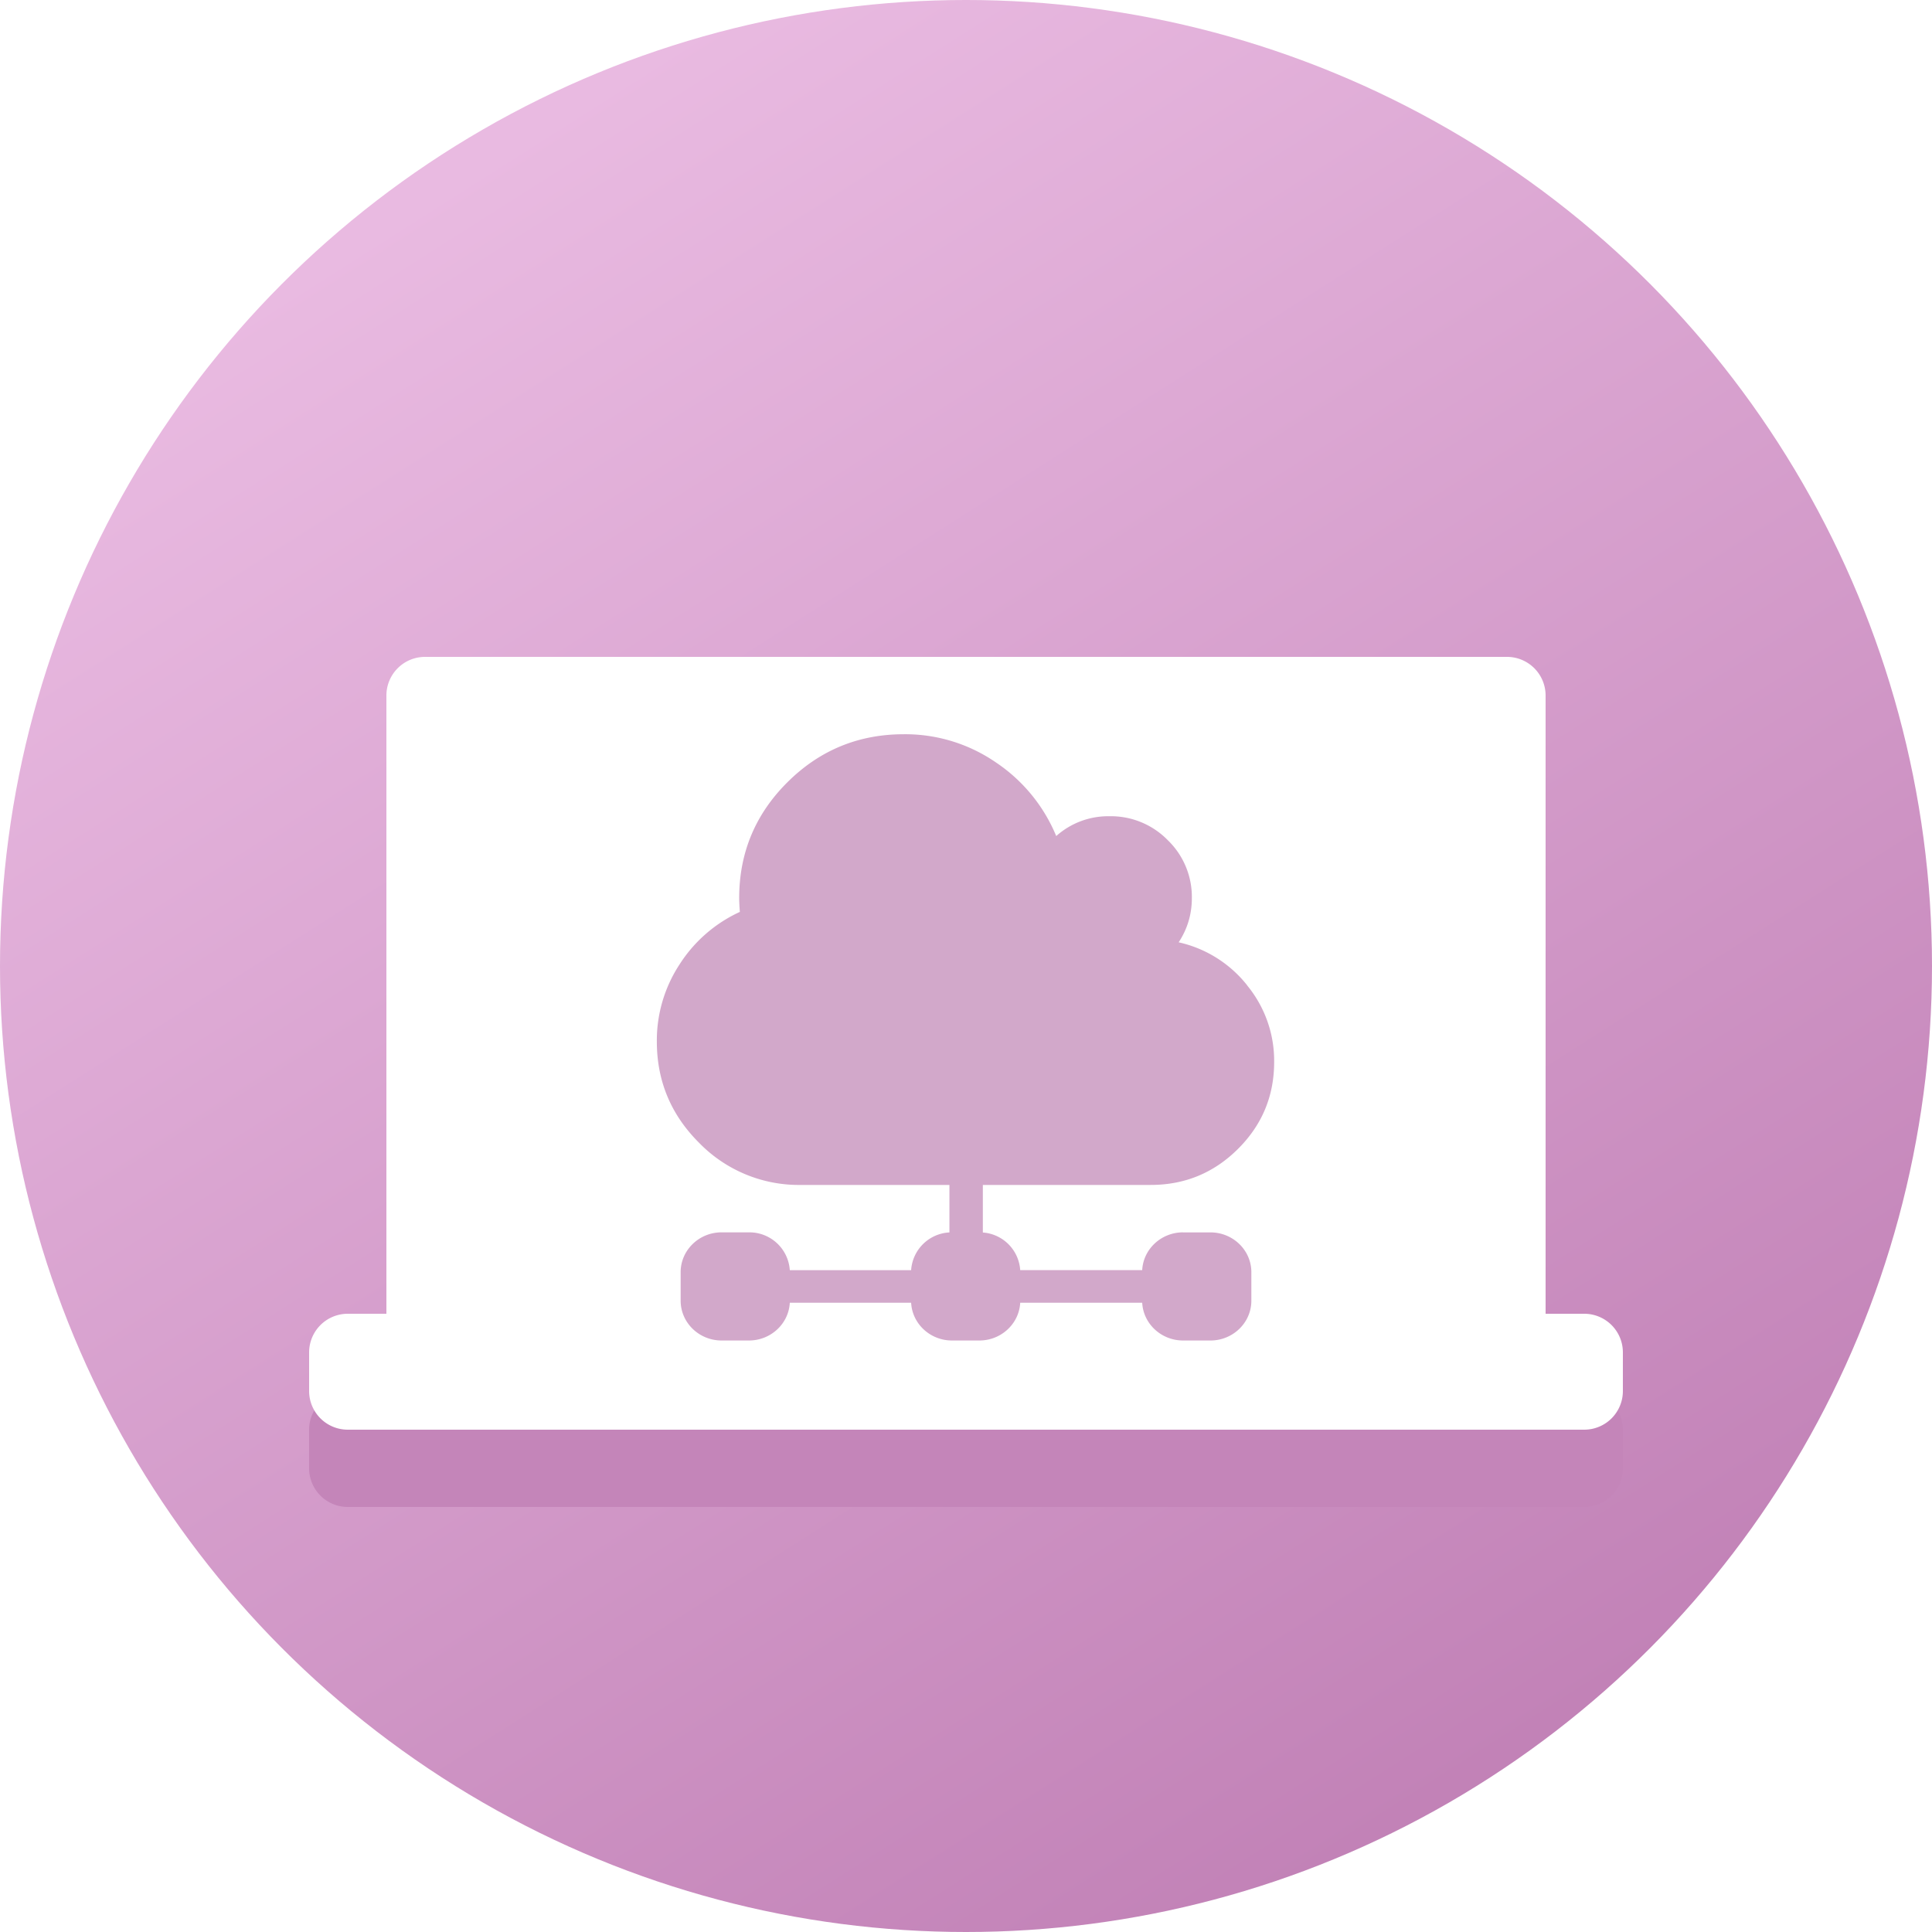
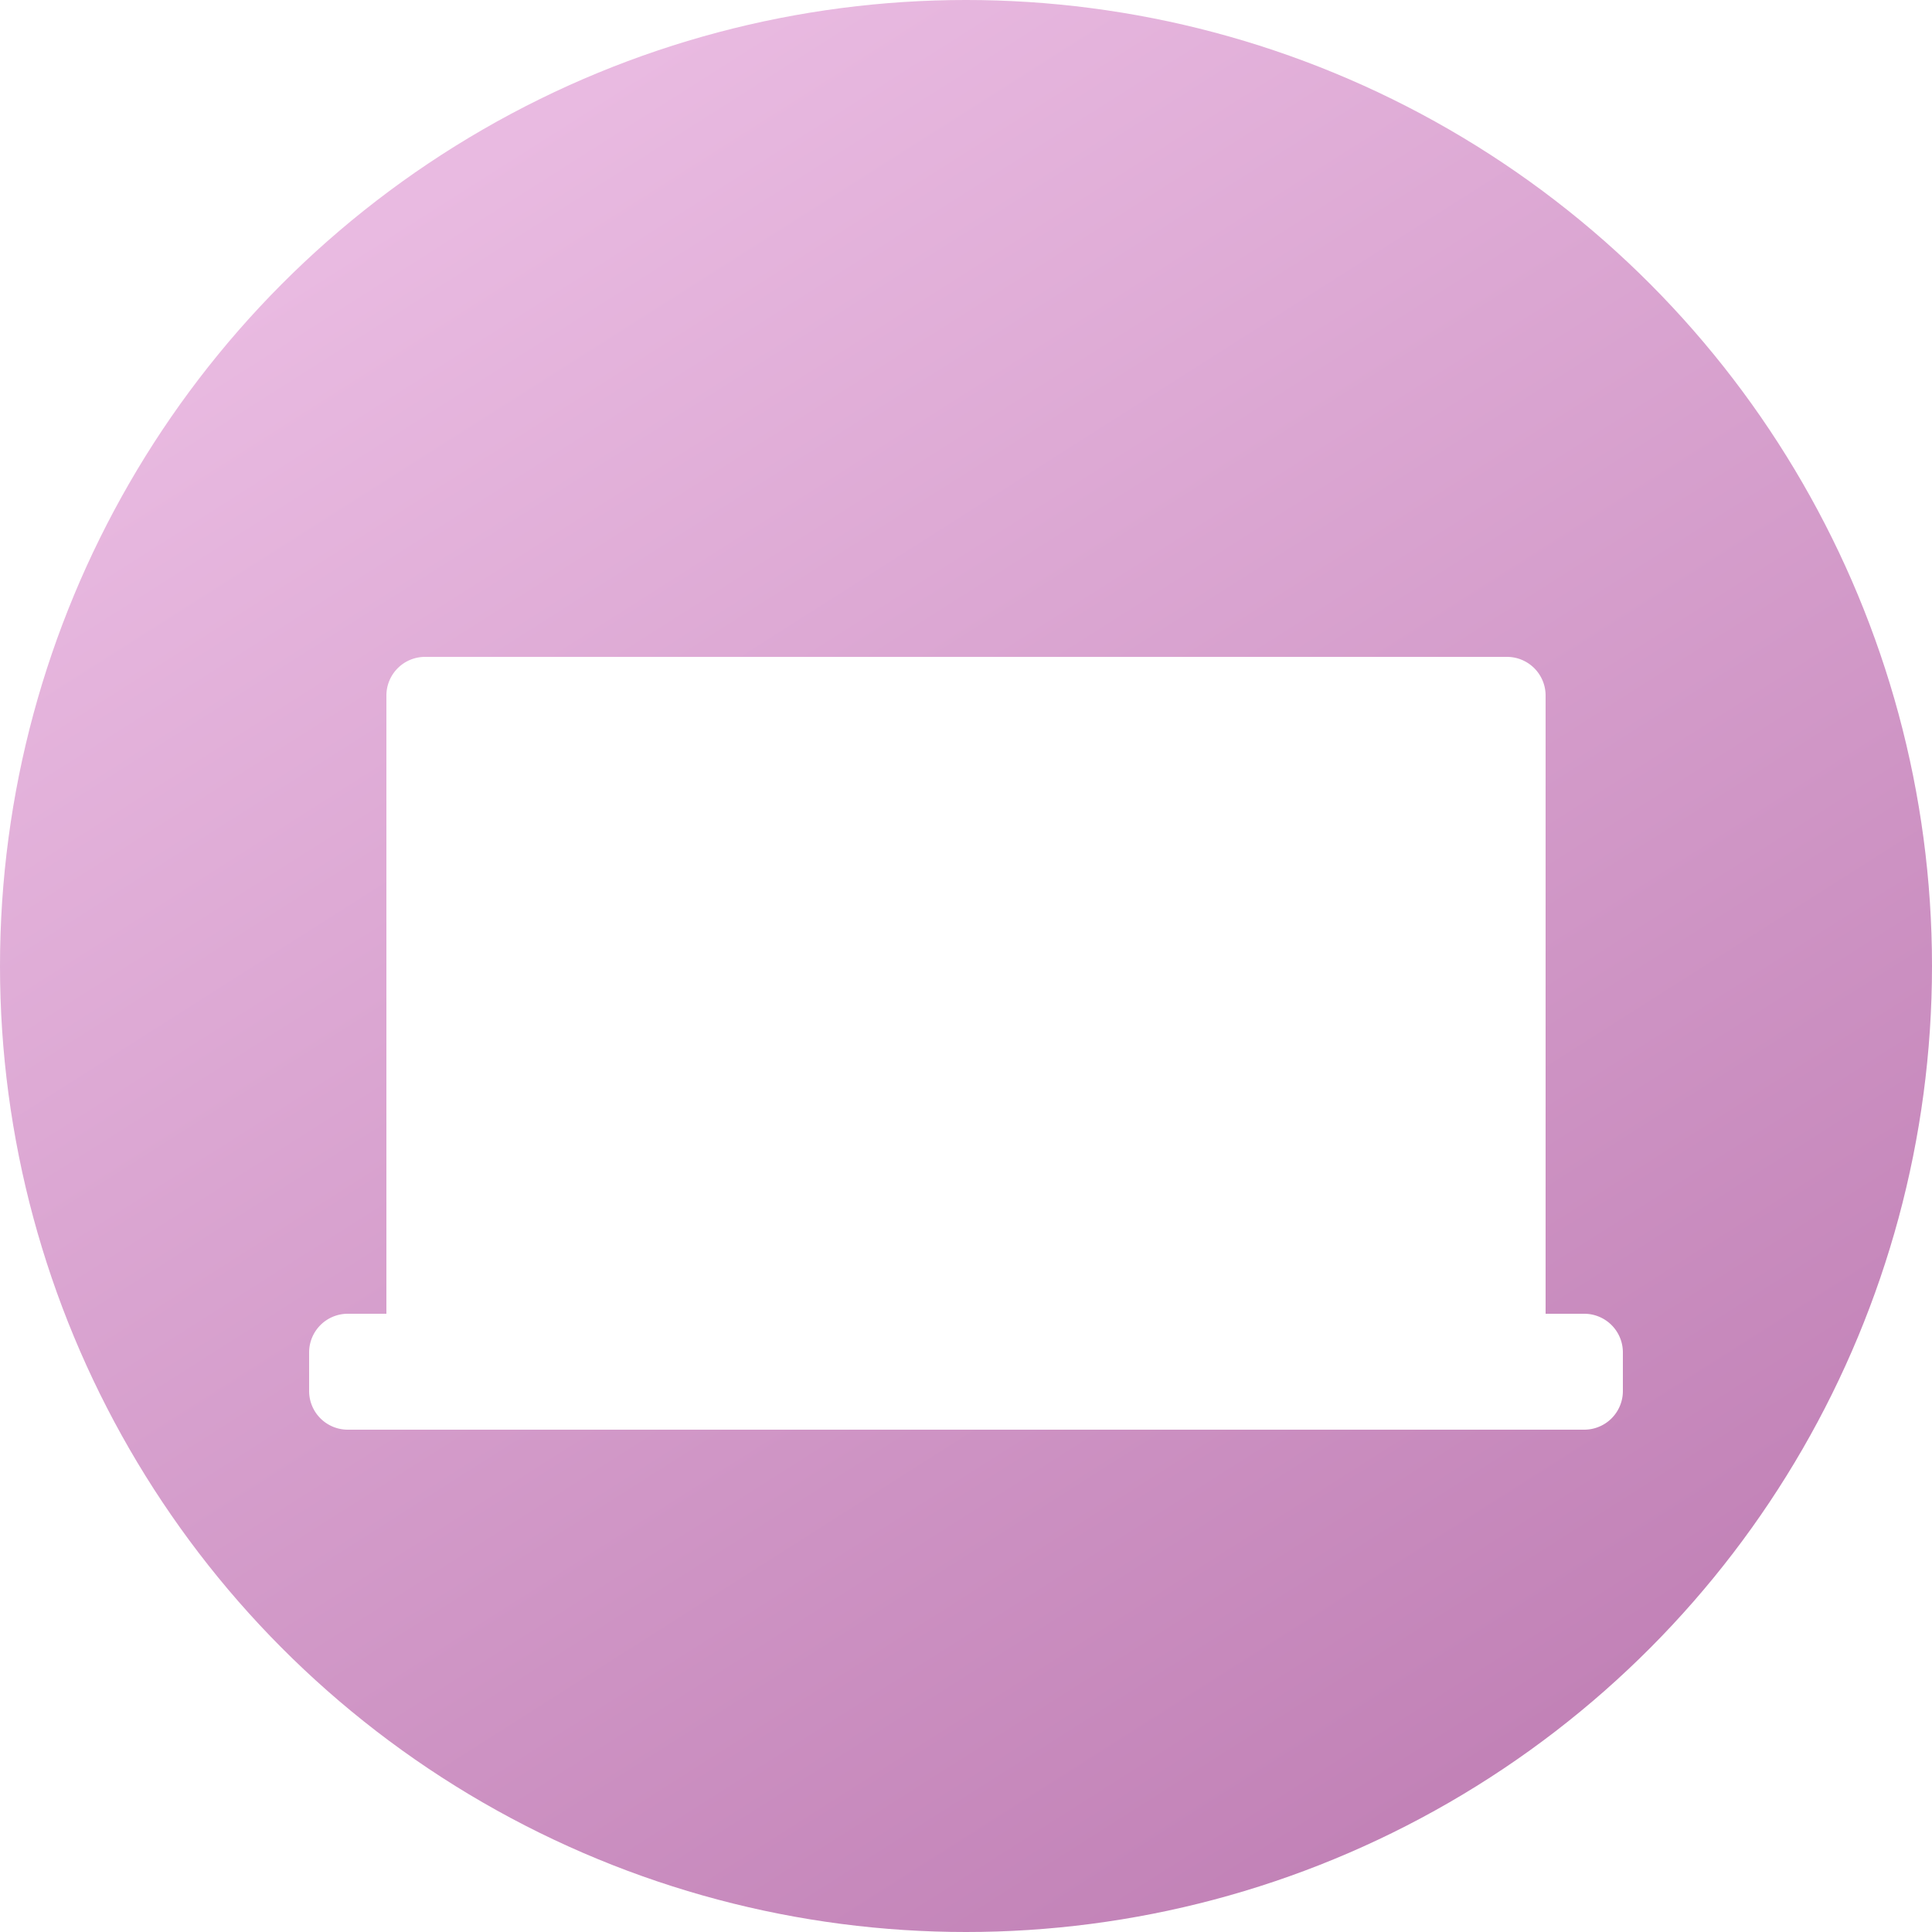
<svg xmlns="http://www.w3.org/2000/svg" width="50" height="50" viewBox="0 0 50 50">
  <defs>
    <linearGradient id="a" x1="75.477%" x2="23.301%" y1="91.865%" y2="9.764%">
      <stop offset="0%" stop-color="#C282B7" />
      <stop offset="100%" stop-color="#E9BAE1" />
    </linearGradient>
    <filter id="b" width="164.7%" height="190.9%" x="-32.4%" y="-40.9%" filterUnits="objectBoundingBox">
      <feOffset dy="2" in="SourceAlpha" result="shadowOffsetOuter1" />
      <feGaussianBlur in="shadowOffsetOuter1" result="shadowBlurOuter1" stdDeviation="1" />
      <feColorMatrix in="shadowBlurOuter1" result="shadowMatrixOuter1" values="0 0 0 0 0.769 0 0 0 0 0.522 0 0 0 0 0.725 0 0 0 1 0" />
      <feMerge>
        <feMergeNode in="shadowMatrixOuter1" />
        <feMergeNode in="SourceGraphic" />
      </feMerge>
    </filter>
    <filter id="c" width="117.6%" height="130%" x="-8.8%" y="-15%" filterUnits="objectBoundingBox">
      <feGaussianBlur in="SourceGraphic" stdDeviation="1" />
    </filter>
  </defs>
  <g fill="none" fill-rule="evenodd">
    <circle cx="25" cy="25" r="25" fill="url(#a)" />
    <g filter="url(#b)" transform="translate(8 15)">
-       <path fill="#C485B9" d="M32 19h1a1 1 0 0 1 1 1v1a1 1 0 0 1-1 1H1a1 1 0 0 1-1-1v-1a1 1 0 0 1 1-1h1V3a1 1 0 0 1 1-1h28a1 1 0 0 1 1 1v16z" filter="url(#c)" />
      <path fill="#FFF" d="M32 17h1a1 1 0 0 1 1 1v1a1 1 0 0 1-1 1H1a1 1 0 0 1-1-1v-1a1 1 0 0 1 1-1h1V1a1 1 0 0 1 1-1h28a1 1 0 0 1 1 1v16z" />
      <g fill="#D2A8CA" fill-rule="nonzero">
-         <path d="M22.618 14.893c-.566 0-1.03.434-1.058.978h-3.157a1.045 1.045 0 0 0-.967-.974v-1.512h-.865v1.51a1.047 1.047 0 0 0-.991.977h-3.14a1.048 1.048 0 0 0-1.058-.979h-.708c-.584 0-1.059.463-1.059 1.031v.737c0 .569.475 1.031 1.06 1.031h.707c.566 0 1.03-.434 1.058-.978h3.14c.028.544.491.978 1.057.978h.708c.566 0 1.03-.434 1.058-.978h3.157c.028.544.492.978 1.058.978h.708c.584 0 1.059-.462 1.059-1.03v-.738c0-.568-.475-1.03-1.06-1.03h-.707z" />
-         <path d="M24.277 8.5a3.126 3.126 0 0 0-1.773-1.113c.228-.348.341-.73.341-1.143a2.04 2.04 0 0 0-.623-1.5 2.057 2.057 0 0 0-1.507-.62 2.02 2.02 0 0 0-1.38.513 4.24 4.24 0 0 0-1.56-1.905 4.139 4.139 0 0 0-2.385-.73c-1.176 0-2.18.415-3.012 1.243-.832.828-1.248 1.828-1.248 2.999 0 .083.006.201.017.356A3.664 3.664 0 0 0 9.59 7.954a3.59 3.59 0 0 0-.591 2c0 1.022.365 1.896 1.094 2.622a3.598 3.598 0 0 0 2.634 1.09h9.053c.882 0 1.635-.311 2.259-.932.624-.621.936-1.371.936-2.25a3.07 3.07 0 0 0-.7-1.983z" />
-       </g>
+         </g>
    </g>
  </g>
</svg>